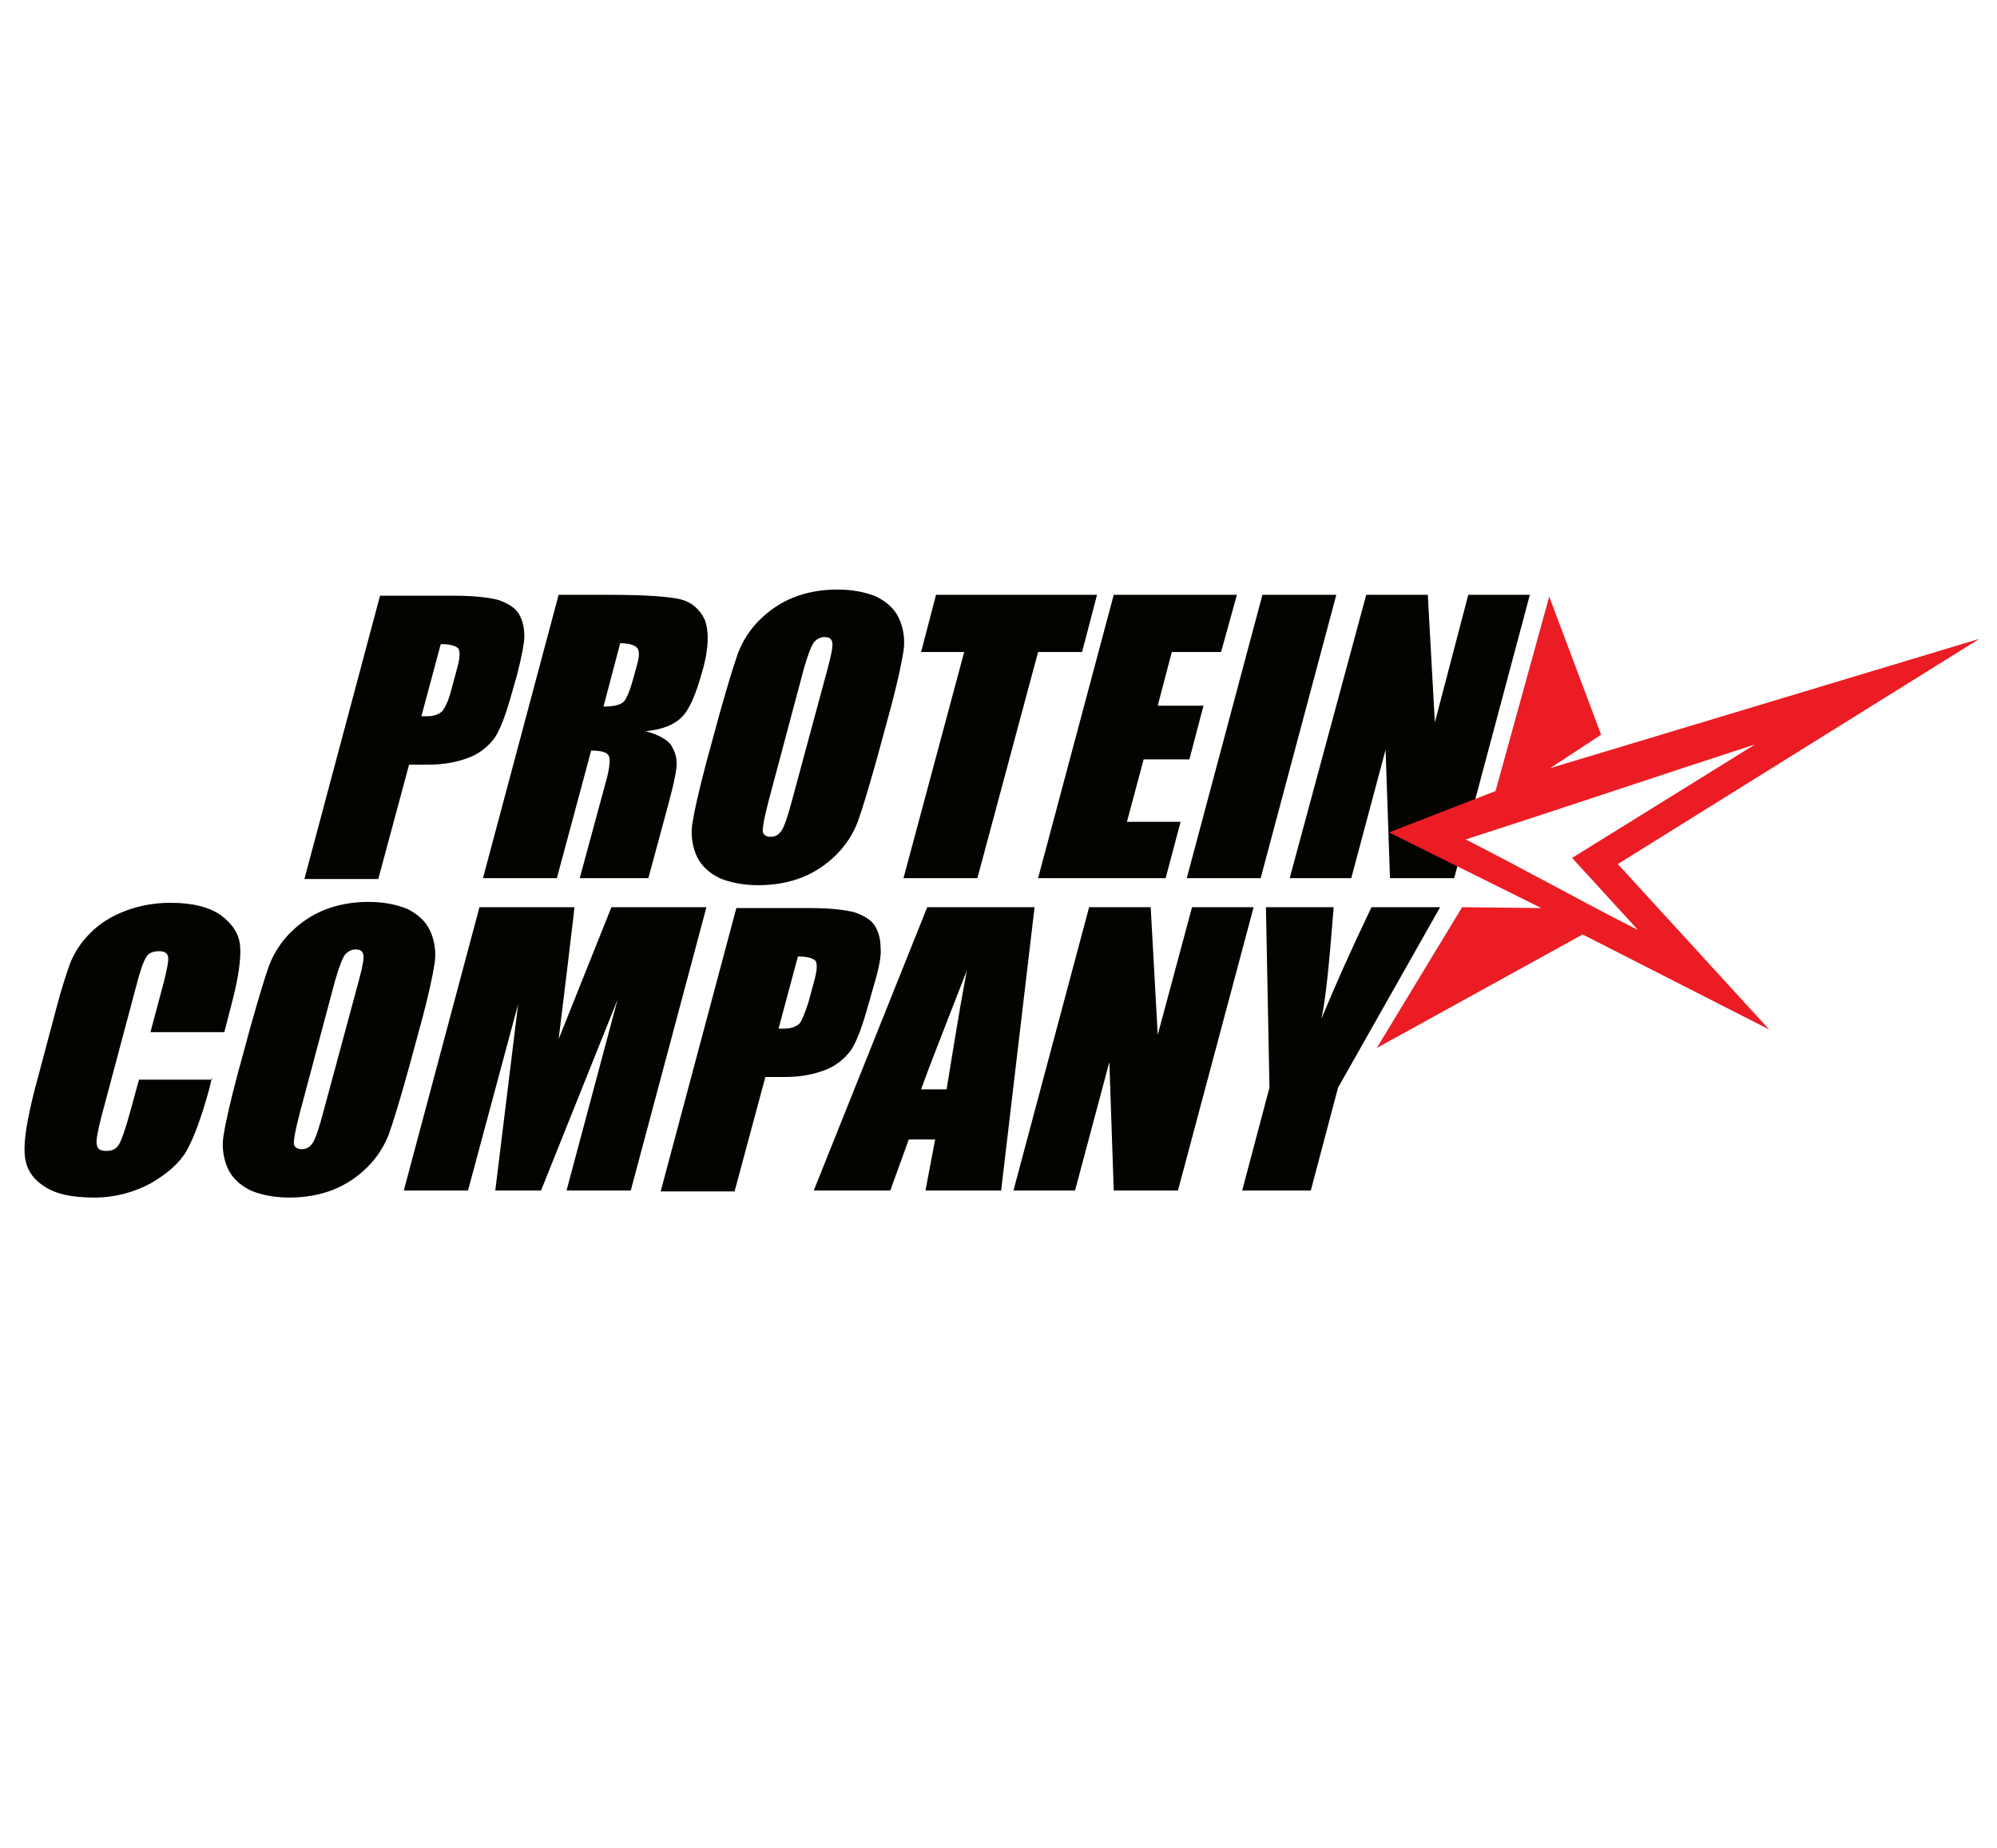
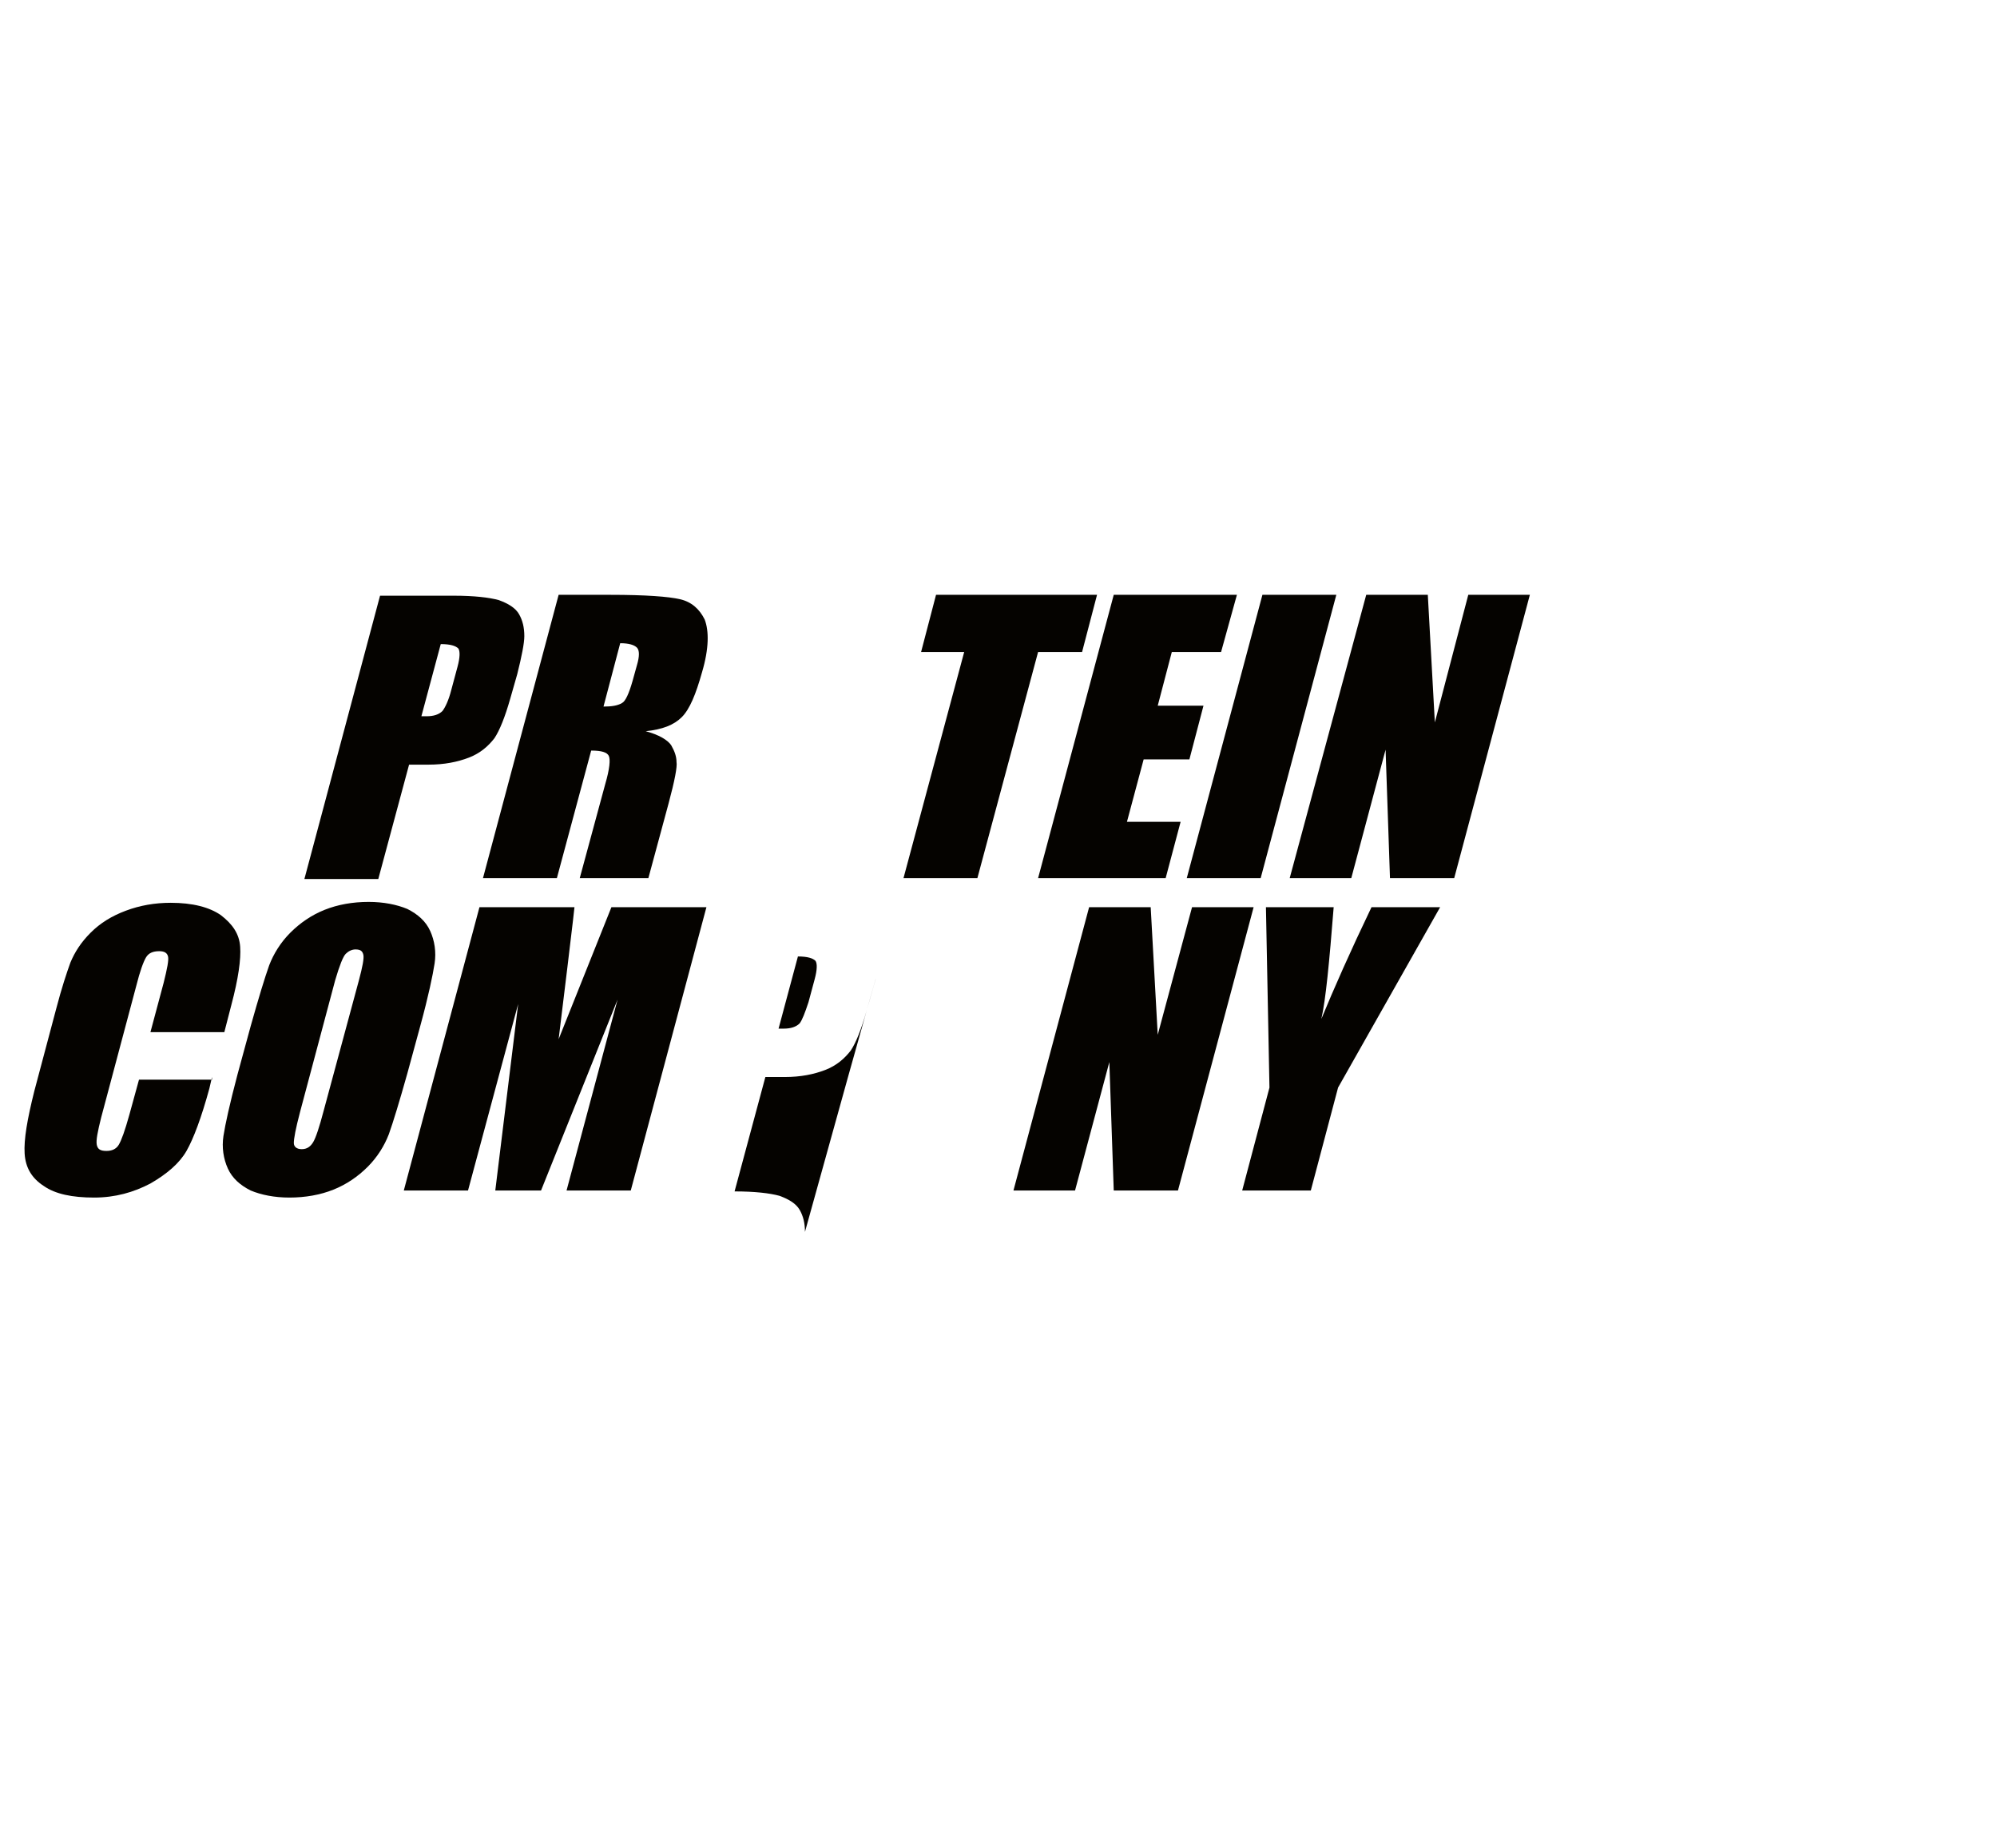
<svg xmlns="http://www.w3.org/2000/svg" version="1.1" id="Layer_1" x="0px" y="0px" viewBox="-192 292 227 210" xml:space="preserve" enable-background="new -192 292 227 210">
  <g>
    <g>
      <path d="M-28.3,395.1l-11.6,20.5l-3.1,11.7h-7.8l3.1-11.7l-0.4-20.5h7.7c-0.5,6.3-0.9,10.5-1.4,12.7    c1.4-3.4,3.3-7.7,5.7-12.7H-28.3z" fill="#050300" />
      <polygon points="-49.5,395.1 -58.1,427.3 -65.4,427.3 -65.9,412.7 -69.8,427.3 -76.8,427.3 -68.2,395.1 -61.2,395.1     -60.4,409.6 -56.5,395.1   " fill="#050300" />
-       <path d="M-74.4,395.1l-3.8,32.2h-8.6l1.1-5.8h-3l-2.1,5.8h-8.7l12.9-32.2H-74.4z M-87.3,415.8h2.9    c0.6-3.6,1.3-8.2,2.3-13.5C-84.5,408.5-86.3,413-87.3,415.8z" fill="#050300" />
-       <path d="M-92.7,404.1l-0.8,2.8c-0.6,2.1-1.2,3.6-1.8,4.5c-0.7,0.9-1.6,1.7-2.9,2.2c-1.3,0.5-2.8,0.8-4.6,0.8h-2.2    l-3.5,13h-8.4l8.6-32.2h8.4c2.3,0,4,0.2,5.1,0.5c1.1,0.4,1.9,0.9,2.3,1.6c0.4,0.7,0.6,1.5,0.6,2.5    C-91.8,400.6-92.1,402.1-92.7,404.1z M-100.1,405.9l0.7-2.6c0.3-1.1,0.3-1.8,0.1-2.1c-0.3-0.3-0.9-0.5-2-0.5l-2.2,8.2    c0.2,0,0.4,0,0.6,0c0.8,0,1.4-0.2,1.8-0.6C-100.8,407.9-100.5,407.1-100.1,405.9z" fill="#050300" />
+       <path d="M-92.7,404.1l-0.8,2.8c-0.6,2.1-1.2,3.6-1.8,4.5c-0.7,0.9-1.6,1.7-2.9,2.2c-1.3,0.5-2.8,0.8-4.6,0.8h-2.2    l-3.5,13h-8.4h8.4c2.3,0,4,0.2,5.1,0.5c1.1,0.4,1.9,0.9,2.3,1.6c0.4,0.7,0.6,1.5,0.6,2.5    C-91.8,400.6-92.1,402.1-92.7,404.1z M-100.1,405.9l0.7-2.6c0.3-1.1,0.3-1.8,0.1-2.1c-0.3-0.3-0.9-0.5-2-0.5l-2.2,8.2    c0.2,0,0.4,0,0.6,0c0.8,0,1.4-0.2,1.8-0.6C-100.8,407.9-100.5,407.1-100.1,405.9z" fill="#050300" />
      <path d="M-111.7,395.1l-8.6,32.2h-7.3l5.8-21.7l-8.7,21.7h-5.2l2.6-21.2l-5.7,21.2h-7.3l8.6-32.2h10.8    c-0.2,1.9-0.5,4.2-0.8,6.8l-1,8.2l6-15H-111.7z" fill="#050300" />
      <path d="M-144.2,408.5l-1.5,5.5c-0.9,3.2-1.6,5.5-2.1,6.9c-0.5,1.3-1.3,2.6-2.4,3.7c-1.1,1.1-2.4,2-3.9,2.6    c-1.5,0.6-3.2,0.9-5,0.9c-1.7,0-3.2-0.3-4.4-0.8c-1.2-0.6-2.1-1.4-2.6-2.5c-0.5-1.1-0.7-2.4-0.5-3.7c0.2-1.3,0.7-3.6,1.6-7    l1.5-5.5c0.9-3.2,1.6-5.5,2.1-6.9c0.5-1.3,1.3-2.6,2.4-3.7s2.4-2,3.9-2.6c1.5-0.6,3.2-0.9,5-0.9c1.7,0,3.2,0.3,4.4,0.8    c1.2,0.6,2.1,1.4,2.6,2.5c0.5,1.1,0.7,2.4,0.5,3.7C-142.8,402.8-143.3,405.2-144.2,408.5z M-155.2,418.2l4-14.8    c0.4-1.5,0.6-2.5,0.5-2.9c-0.1-0.4-0.3-0.6-0.9-0.6c-0.4,0-0.8,0.2-1.1,0.5c-0.3,0.3-0.7,1.3-1.2,3l-4,15c-0.5,1.9-0.7,3-0.7,3.5    c0,0.4,0.3,0.7,0.9,0.7c0.6,0,1-0.3,1.3-0.8C-156.1,421.3-155.7,420.1-155.2,418.2z" fill="#050300" />
      <path d="M-167.9,414.4l-0.3,1.3c-0.9,3.3-1.8,5.7-2.6,7.1c-0.8,1.4-2.2,2.6-4.1,3.7c-1.9,1-4,1.6-6.4,1.6    c-2.5,0-4.4-0.4-5.7-1.3c-1.4-0.9-2.1-2.1-2.2-3.7c-0.1-1.6,0.3-3.9,1.1-7.1l2.5-9.4c0.6-2.3,1.2-4.1,1.6-5.2    c0.5-1.2,1.2-2.3,2.3-3.4c1.1-1.1,2.4-1.9,4-2.5c1.6-0.6,3.3-0.9,5.1-0.9c2.5,0,4.4,0.5,5.7,1.4c1.3,1,2.1,2.1,2.2,3.6    c0.1,1.4-0.2,3.6-1,6.6l-0.8,3.1h-8.4l1.5-5.6c0.4-1.6,0.6-2.6,0.5-3c-0.1-0.4-0.4-0.6-1-0.6c-0.7,0-1.2,0.2-1.5,0.7    c-0.3,0.5-0.7,1.6-1.1,3.2l-4,15c-0.4,1.6-0.6,2.6-0.5,3.1c0.1,0.5,0.4,0.7,1.1,0.7c0.6,0,1.1-0.2,1.4-0.7    c0.3-0.5,0.7-1.6,1.2-3.4l1.1-4H-167.9z" fill="#050300" />
      <polygon points="-18.1,359.6 -26.7,391.8 -34,391.8 -34.5,377.2 -38.4,391.8 -45.4,391.8 -36.7,359.6 -29.7,359.6     -28.9,374.1 -25.1,359.6   " fill="#050300" />
      <polygon points="-40.1,359.6 -48.7,391.8 -57.1,391.8 -48.5,359.6   " fill="#050300" />
      <polygon points="-57.8,385.4 -59.5,391.8 -74,391.8 -65.4,359.6 -51.4,359.6 -53.2,366.1 -58.8,366.1 -60.4,372.2     -55.2,372.2 -56.8,378.3 -62,378.3 -63.9,385.4   " fill="#050300" />
      <polygon points="-67.3,359.6 -69,366.1 -74,366.1 -80.9,391.8 -89.3,391.8 -82.4,366.1 -87.3,366.1 -85.6,359.6   " fill="#050300" />
-       <path d="M-90.9,373l-1.5,5.5c-0.9,3.2-1.6,5.5-2.1,6.9c-0.5,1.3-1.3,2.6-2.4,3.7c-1.1,1.1-2.4,2-3.9,2.6    c-1.5,0.6-3.2,0.9-5,0.9c-1.7,0-3.2-0.3-4.4-0.8c-1.2-0.6-2.1-1.4-2.6-2.5c-0.5-1.1-0.7-2.4-0.5-3.7c0.2-1.3,0.7-3.6,1.6-7    l1.5-5.5c0.9-3.2,1.6-5.5,2.1-6.9c0.5-1.3,1.3-2.6,2.4-3.7c1.1-1.1,2.4-2,3.9-2.6c1.5-0.6,3.2-0.9,5-0.9c1.7,0,3.2,0.3,4.4,0.8    c1.2,0.6,2.1,1.4,2.6,2.5c0.5,1.1,0.7,2.4,0.5,3.7C-89.5,367.3-90,369.7-90.9,373z M-101.9,382.7l4-14.8c0.4-1.5,0.6-2.5,0.5-2.9    c-0.1-0.4-0.3-0.6-0.9-0.6c-0.4,0-0.8,0.2-1.1,0.5c-0.3,0.3-0.7,1.3-1.2,3l-4,15c-0.5,1.9-0.7,3-0.7,3.5c0,0.4,0.3,0.7,0.9,0.7    c0.6,0,1-0.3,1.3-0.8C-102.8,385.8-102.4,384.6-101.9,382.7z" fill="#050300" />
      <path d="M-116,383.3l-2.3,8.5h-7.8l2.9-10.7c0.5-1.7,0.6-2.8,0.4-3.2c-0.2-0.4-0.8-0.6-2-0.6l-3.9,14.5h-8.4l8.6-32.2    h5.9c4,0,6.6,0.2,7.9,0.5c1.3,0.3,2.2,1.1,2.8,2.3c0.5,1.3,0.5,3.3-0.3,6c-0.7,2.5-1.4,4.2-2.3,5.1c-0.9,0.9-2.2,1.4-4.1,1.6    c1.5,0.4,2.5,1,2.9,1.6c0.4,0.7,0.6,1.3,0.6,1.9C-115,379.1-115.3,380.7-116,383.3z M-120.1,369.4l0.5-1.8c0.3-1,0.3-1.7,0-2    c-0.3-0.3-0.9-0.5-1.9-0.5l-1.9,7.2c0.9,0,1.6-0.1,2.1-0.4C-120.9,371.7-120.5,370.8-120.1,369.4z" fill="#050300" />
      <path d="M-133.2,368.6l-0.8,2.8c-0.6,2.1-1.2,3.6-1.8,4.5c-0.7,0.9-1.6,1.7-2.9,2.2c-1.3,0.5-2.8,0.8-4.6,0.8h-2.2    l-3.5,13h-8.4l8.6-32.2h8.4c2.3,0,4,0.2,5.1,0.5c1.1,0.4,1.9,0.9,2.3,1.6c0.4,0.7,0.6,1.5,0.6,2.5    C-132.4,365.1-132.7,366.6-133.2,368.6z M-140.7,370.4l0.7-2.6c0.3-1.1,0.3-1.8,0.1-2.1c-0.3-0.3-0.9-0.5-2-0.5l-2.2,8.2    c0.2,0,0.4,0,0.6,0c0.8,0,1.4-0.2,1.8-0.6C-141.4,372.4-141,371.6-140.7,370.4z" fill="#050300" />
    </g>
  </g>
-   <path d="M-16.8,395.2l-9-0.1l-9.7,16l23.4-12.9L9.1,409l-17.2-18.8L33,364.6l-48.8,14.7l5.8-3.8l-5.9-15.7l-6.1,22.1  l-12.1,4.7L-16.8,395.2L-16.8,395.2z M-5.8,397.7c-6.7-3.4-12.9-6.9-19.6-10.3c11.2-3.6,21.8-7.2,32.9-10.8l-20.8,12.9L-5.8,397.7z" fill-rule="evenodd" clip-rule="evenodd" fill="#EC1C24" />
</svg>